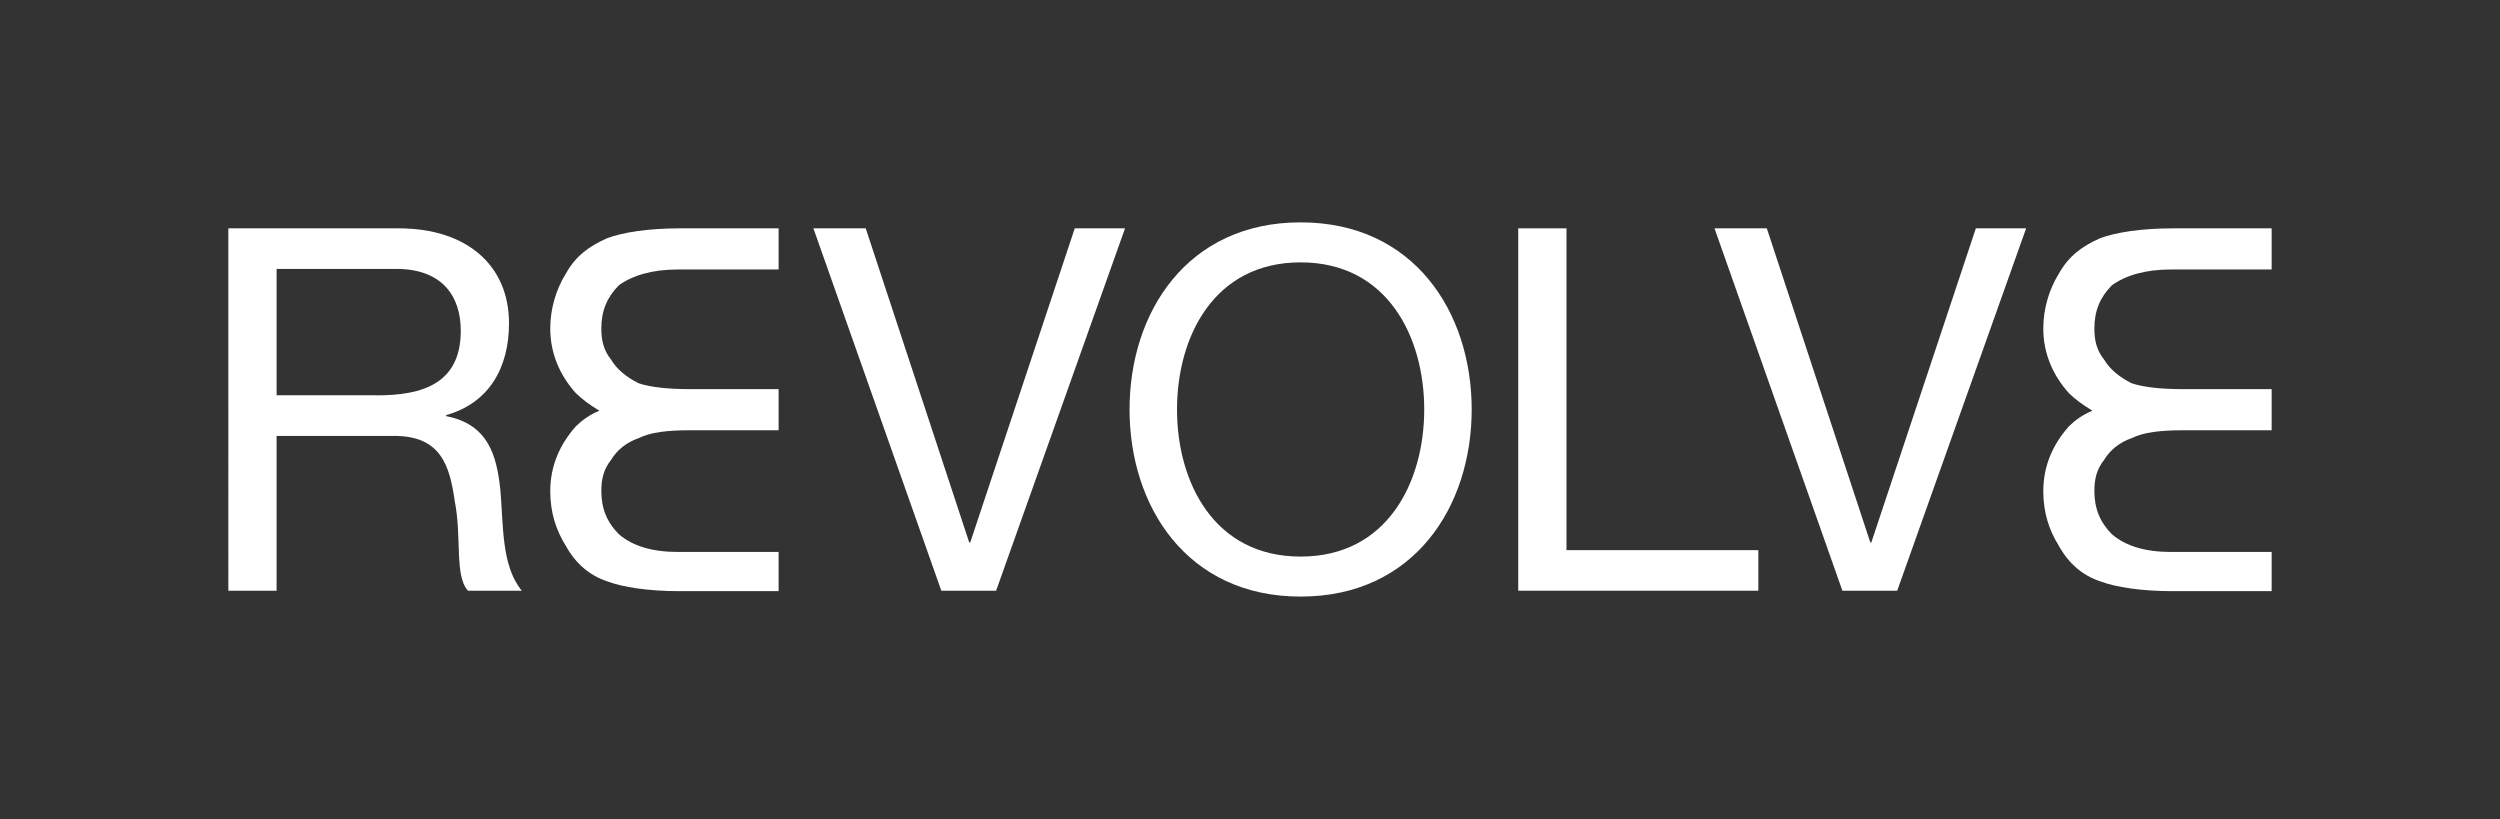
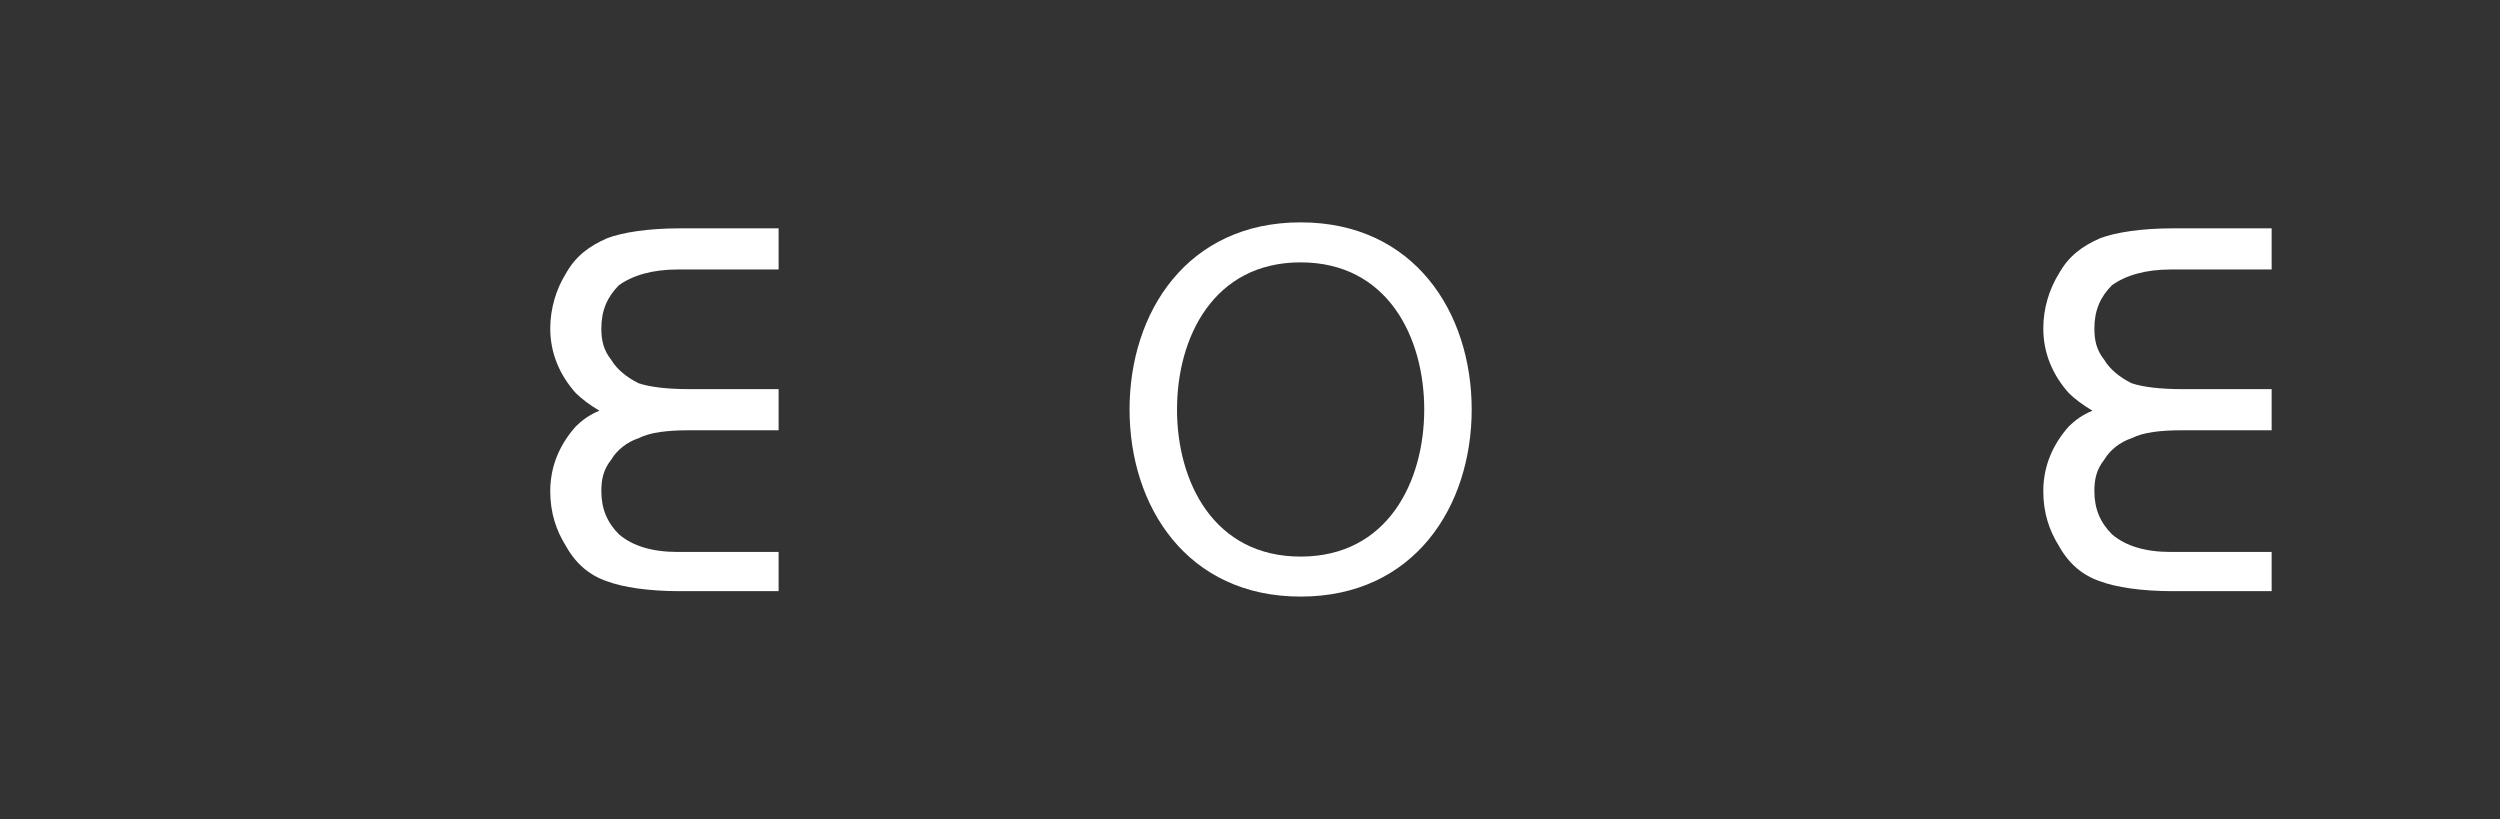
<svg xmlns="http://www.w3.org/2000/svg" id="Layer_1" viewBox="0 0 221.26 72.49">
  <rect x="0" y="0" width="221.26" height="72.49" fill="#333333" stroke="none" />
  <defs>
    <style>.cls-1{fill:#fff;}</style>
  </defs>
  <path class="cls-1" d="m68.91,34.44h0v3.64h-7.88c-1.91,0-3.47.17-4.51.7-1.04.35-1.91,1.04-2.43,1.91-.69.87-.87,1.74-.87,2.78,0,1.56.52,2.78,1.56,3.82,1.22,1.04,2.95,1.56,5.21,1.56h8.92v3.47h-8.75c-2.78,0-5.04-.35-6.42-.87-1.56-.52-2.78-1.56-3.65-3.12-.87-1.39-1.39-2.95-1.39-4.86,0-2.26.87-4.17,2.26-5.73.52-.52,1.22-1.04,2.09-1.39-.87-.52-1.56-1.04-2.09-1.56-1.39-1.56-2.26-3.47-2.26-5.73,0-1.74.52-3.47,1.39-4.86.87-1.56,2.08-2.43,3.65-3.12,1.39-.52,3.64-.87,6.42-.87h8.75v3.64h-8.92c-2.26,0-3.99.52-5.21,1.39-1.04,1.04-1.56,2.25-1.56,3.82,0,1.04.18,1.91.87,2.78.52.87,1.39,1.56,2.43,2.08,1.04.35,2.61.52,4.51.52h7.88Z" />
  <path class="cls-1" d="m201.05,34.44h0v3.64h-7.88c-1.91,0-3.47.17-4.51.7-1.04.35-1.91,1.04-2.43,1.91-.69.87-.87,1.74-.87,2.78,0,1.56.52,2.78,1.56,3.82,1.22,1.04,2.95,1.56,5.21,1.56h8.92v3.47h-8.75c-2.78,0-5.04-.35-6.42-.87-1.56-.52-2.78-1.56-3.65-3.12-.87-1.39-1.39-2.95-1.39-4.86,0-2.26.87-4.17,2.26-5.73.52-.52,1.22-1.04,2.09-1.39-.87-.52-1.56-1.04-2.09-1.56-1.39-1.56-2.26-3.47-2.26-5.73,0-1.74.52-3.47,1.39-4.86.87-1.56,2.08-2.43,3.65-3.12,1.39-.52,3.65-.87,6.42-.87h8.75v3.64h-8.92c-2.26,0-3.99.52-5.21,1.39-1.04,1.04-1.56,2.25-1.56,3.82,0,1.04.18,1.91.87,2.78.52.87,1.39,1.56,2.43,2.08,1.04.35,2.61.52,4.51.52h7.88Z" />
-   <path class="cls-1" d="m20.21,20.21h15.09c6.02,0,9.75,3.28,9.75,8.4,0,3.86-1.71,7.05-5.57,8.13v.09c3.73.72,4.49,3.46,4.81,6.6.27,3.15.09,6.65,1.89,8.85h-4.76c-1.21-1.3-.54-4.76-1.17-7.91-.45-3.14-1.21-5.79-5.35-5.79h-10.42v13.7h-4.27V20.21Zm13.16,14.78c4,0,7.41-1.03,7.41-5.71,0-3.14-1.71-5.48-5.7-5.48h-10.6v11.18h8.89Z" />
-   <path class="cls-1" d="m88.16,52.28h-4.85l-11.32-32.07h4.63l9.16,27.8h.09l9.25-27.8h4.45l-11.41,32.07Z" />
  <path class="cls-1" d="m115.11,19.68c10.05,0,15.14,7.97,15.14,16.56s-5.09,16.56-15.14,16.56-15.14-7.97-15.14-16.56,5.09-16.56,15.14-16.56Zm0,29.58c7.71,0,10.94-6.64,10.94-13.02s-3.23-13.02-10.94-13.02-10.94,6.64-10.94,13.02,3.23,13.02,10.94,13.02Z" />
-   <path class="cls-1" d="m134.37,20.21h4.27v28.48h16.98v3.59h-21.25V20.21Z" />
-   <path class="cls-1" d="m167.91,52.28h-4.85l-11.32-32.07h4.63l9.16,27.8h.09l9.25-27.8h4.45l-11.41,32.07Z" />
</svg>